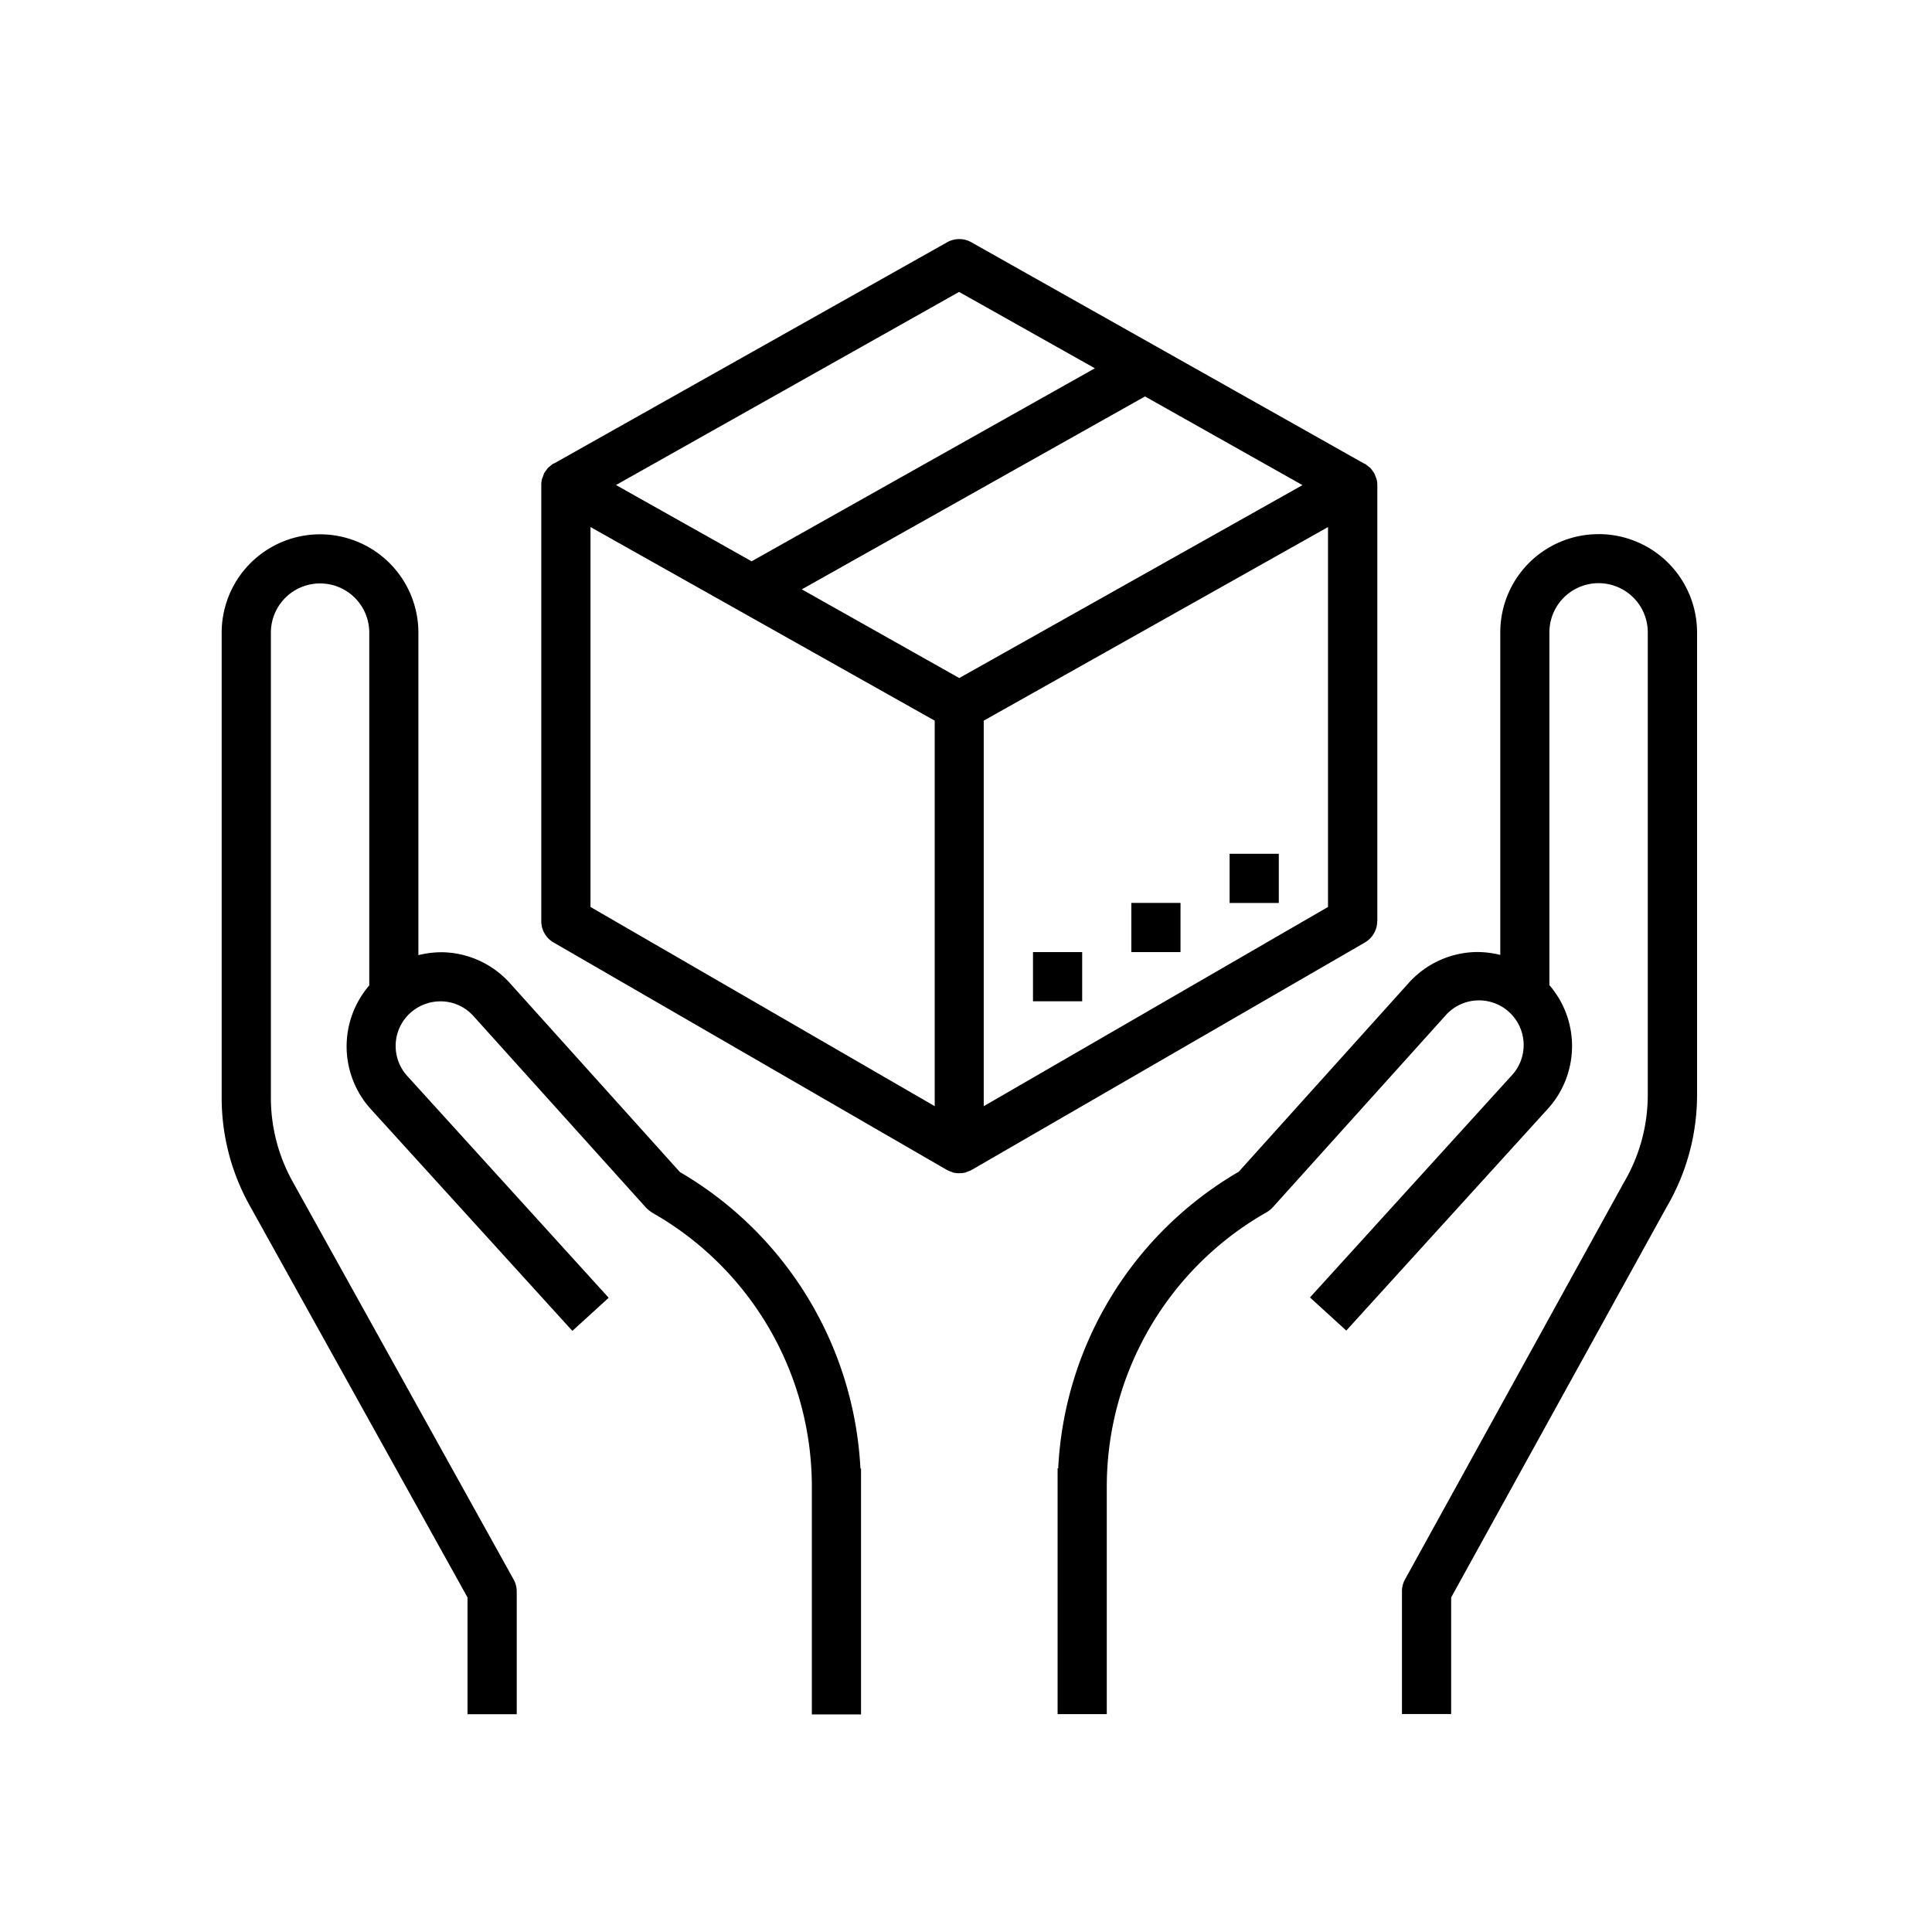
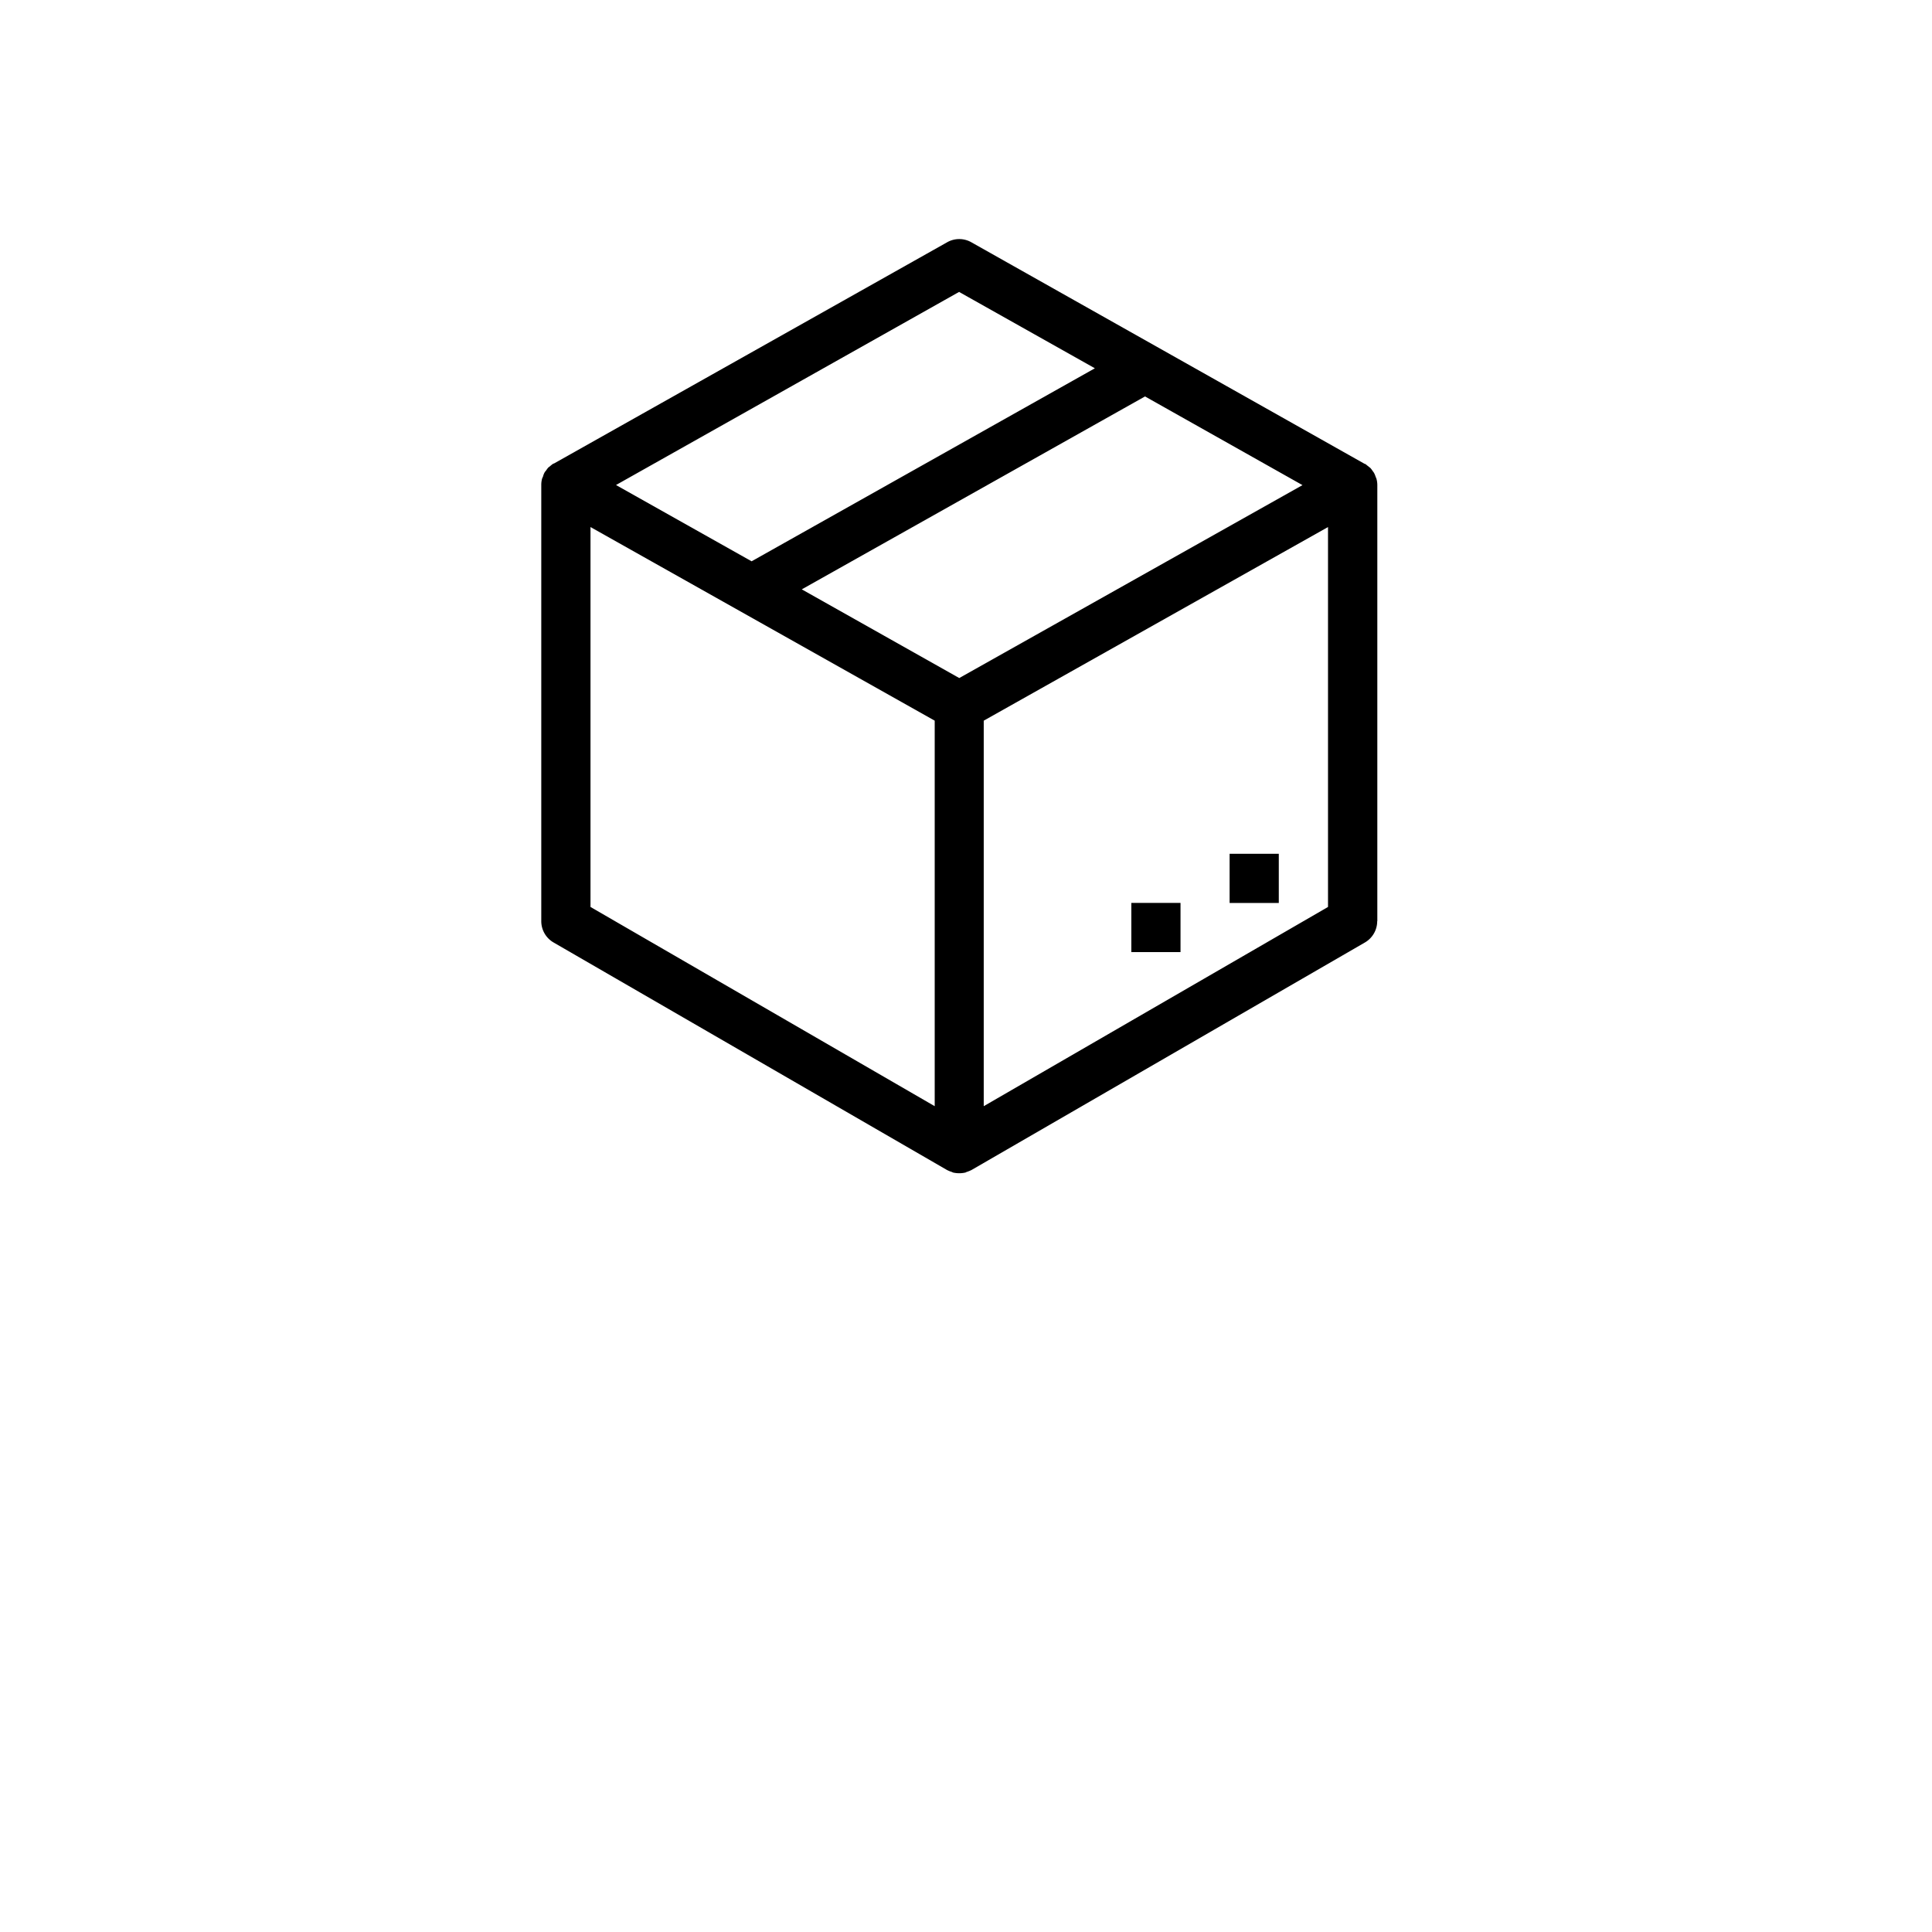
<svg xmlns="http://www.w3.org/2000/svg" width="61" height="61" viewBox="0 0 61 61">
  <defs>
    <clipPath id="clip-path">
      <rect id="Rectangle_28" data-name="Rectangle 28" width="26.391" height="31.201" fill="none" />
    </clipPath>
    <clipPath id="clip-path-2">
      <rect id="Rectangle_30" data-name="Rectangle 30" width="20.336" height="37.415" fill="none" />
    </clipPath>
  </defs>
  <g id="Group_90" data-name="Group 90" transform="translate(-829 -167)">
    <g id="Group_64" data-name="Group 64" transform="translate(836 173)">
      <g id="Group_63" data-name="Group 63">
        <g id="Group_60" data-name="Group 60" transform="translate(10.09)">
          <g id="Group_59" data-name="Group 59" clip-path="url(#clip-path)">
            <path id="Path_101" data-name="Path 101" d="M68.17,21.588,57.3,27.878V15.706L68.17,9.593ZM56.527,14.36l-4.972-2.8L62.392,5.469l4.972,2.8Zm-.775,13.518-10.868-6.29V9.593l10.868,6.113Zm.775-25.706L60.809,4.58,49.971,10.674,45.689,8.266l10.838-6.1Zm13.2,19.866V8.266a.763.763,0,0,0-.028-.2c-.007-.021-.019-.042-.026-.063a.7.7,0,0,0-.051-.121.579.579,0,0,0-.044-.061.636.636,0,0,0-.077-.1.334.334,0,0,1-.056-.044c-.035-.023-.065-.054-.1-.077h-.014L56.906.6a.773.773,0,0,0-.759,0L43.728,7.588h-.014a.815.815,0,0,0-.1.077.48.48,0,0,1-.058.044.745.745,0,0,0-.075.1.382.382,0,0,0-.047.061.557.557,0,0,0-.05.13c-.009.021-.021.042-.028.063a.749.749,0,0,0-.026.2V22.037a.778.778,0,0,0,.389.673l12.419,7.182h0a.949.949,0,0,0,.149.061.283.283,0,0,1,.04.019.873.873,0,0,0,.4,0,.152.152,0,0,1,.04-.019,1.05,1.05,0,0,0,.149-.061h0L69.334,22.71a.778.778,0,0,0,.389-.673" transform="translate(-43.33 1.048)" />
          </g>
        </g>
        <path id="Path_102" data-name="Path 102" d="M138.213,83.84H136.66v1.553h1.553V83.84" transform="translate(-104.837 -62.883)" />
        <path id="Path_103" data-name="Path 103" d="M124.883,90.5H123.33v1.553h1.553V90.5" transform="translate(-94.61 -67.992)" />
-         <path id="Path_104" data-name="Path 104" d="M111.553,97.17H110v1.553h1.553V97.17" transform="translate(-84.385 -73.109)" />
        <g id="Group_61" data-name="Group 61" transform="translate(26.237 10.711)" clip-path="url(#clip-path-2)">
-           <path id="Path_105" data-name="Path 105" d="M130.416,40.485a3.1,3.1,0,0,0-3.1,3.1V53.77a3.037,3.037,0,0,0-.771-.091,2.939,2.939,0,0,0-2.126.983l-5.361,5.954a11.5,11.5,0,0,0-5.7,9.364h-.019v7.761h1.553v-7.2A9.966,9.966,0,0,1,119.93,61.9a.8.8,0,0,0,.2-.158l5.447-6.048a1.41,1.41,0,1,1,2.091,1.891l-6.36,7,1.146,1.046,6.362-7a2.948,2.948,0,0,0,.051-3.907V43.586a1.553,1.553,0,1,1,3.106,0V58.194a5.452,5.452,0,0,1-.761,2.773l-6.9,12.514a.757.757,0,0,0-.1.375v3.882h1.553V74.057l6.8-12.321a7,7,0,0,0,.964-3.544V43.584a3.106,3.106,0,0,0-3.1-3.1" transform="translate(-113.184 -40.331)" />
-         </g>
+           </g>
        <g id="Group_62" data-name="Group 62" transform="translate(0 10.711)" clip-path="url(#clip-path-2)">
-           <path id="Path_106" data-name="Path 106" d="M7.761,74.1v3.682H9.315V73.9a.783.783,0,0,0-.1-.375L2.238,60.962a5.437,5.437,0,0,1-.685-2.641V43.632a1.553,1.553,0,1,1,3.106,0v11.14a2.948,2.948,0,0,0,.051,3.907l6.362,7,1.146-1.046-6.357-7a1.409,1.409,0,0,1,.044-1.947,1.436,1.436,0,0,1,1.036-.412,1.4,1.4,0,0,1,1.011.468L13.4,61.791a1.107,1.107,0,0,0,.233.179,9.944,9.944,0,0,1,5,8.618v7.2h1.553V70.025h-.019a11.522,11.522,0,0,0-5.7-9.361l-5.36-5.957a2.944,2.944,0,0,0-2.126-.983,3.012,3.012,0,0,0-.771.091V43.634a3.105,3.105,0,0,0-6.211,0V58.319a6.972,6.972,0,0,0,.88,3.393L7.764,74.1" transform="translate(0 -40.369)" />
-         </g>
+           </g>
      </g>
    </g>
    <g id="Rectangle_40" data-name="Rectangle 40" transform="translate(829 167)" fill="none" stroke="#707070" stroke-width="1" opacity="0">
-       <rect width="61" height="61" stroke="none" />
      <rect x="0.5" y="0.5" width="60" height="60" fill="none" />
    </g>
  </g>
</svg>